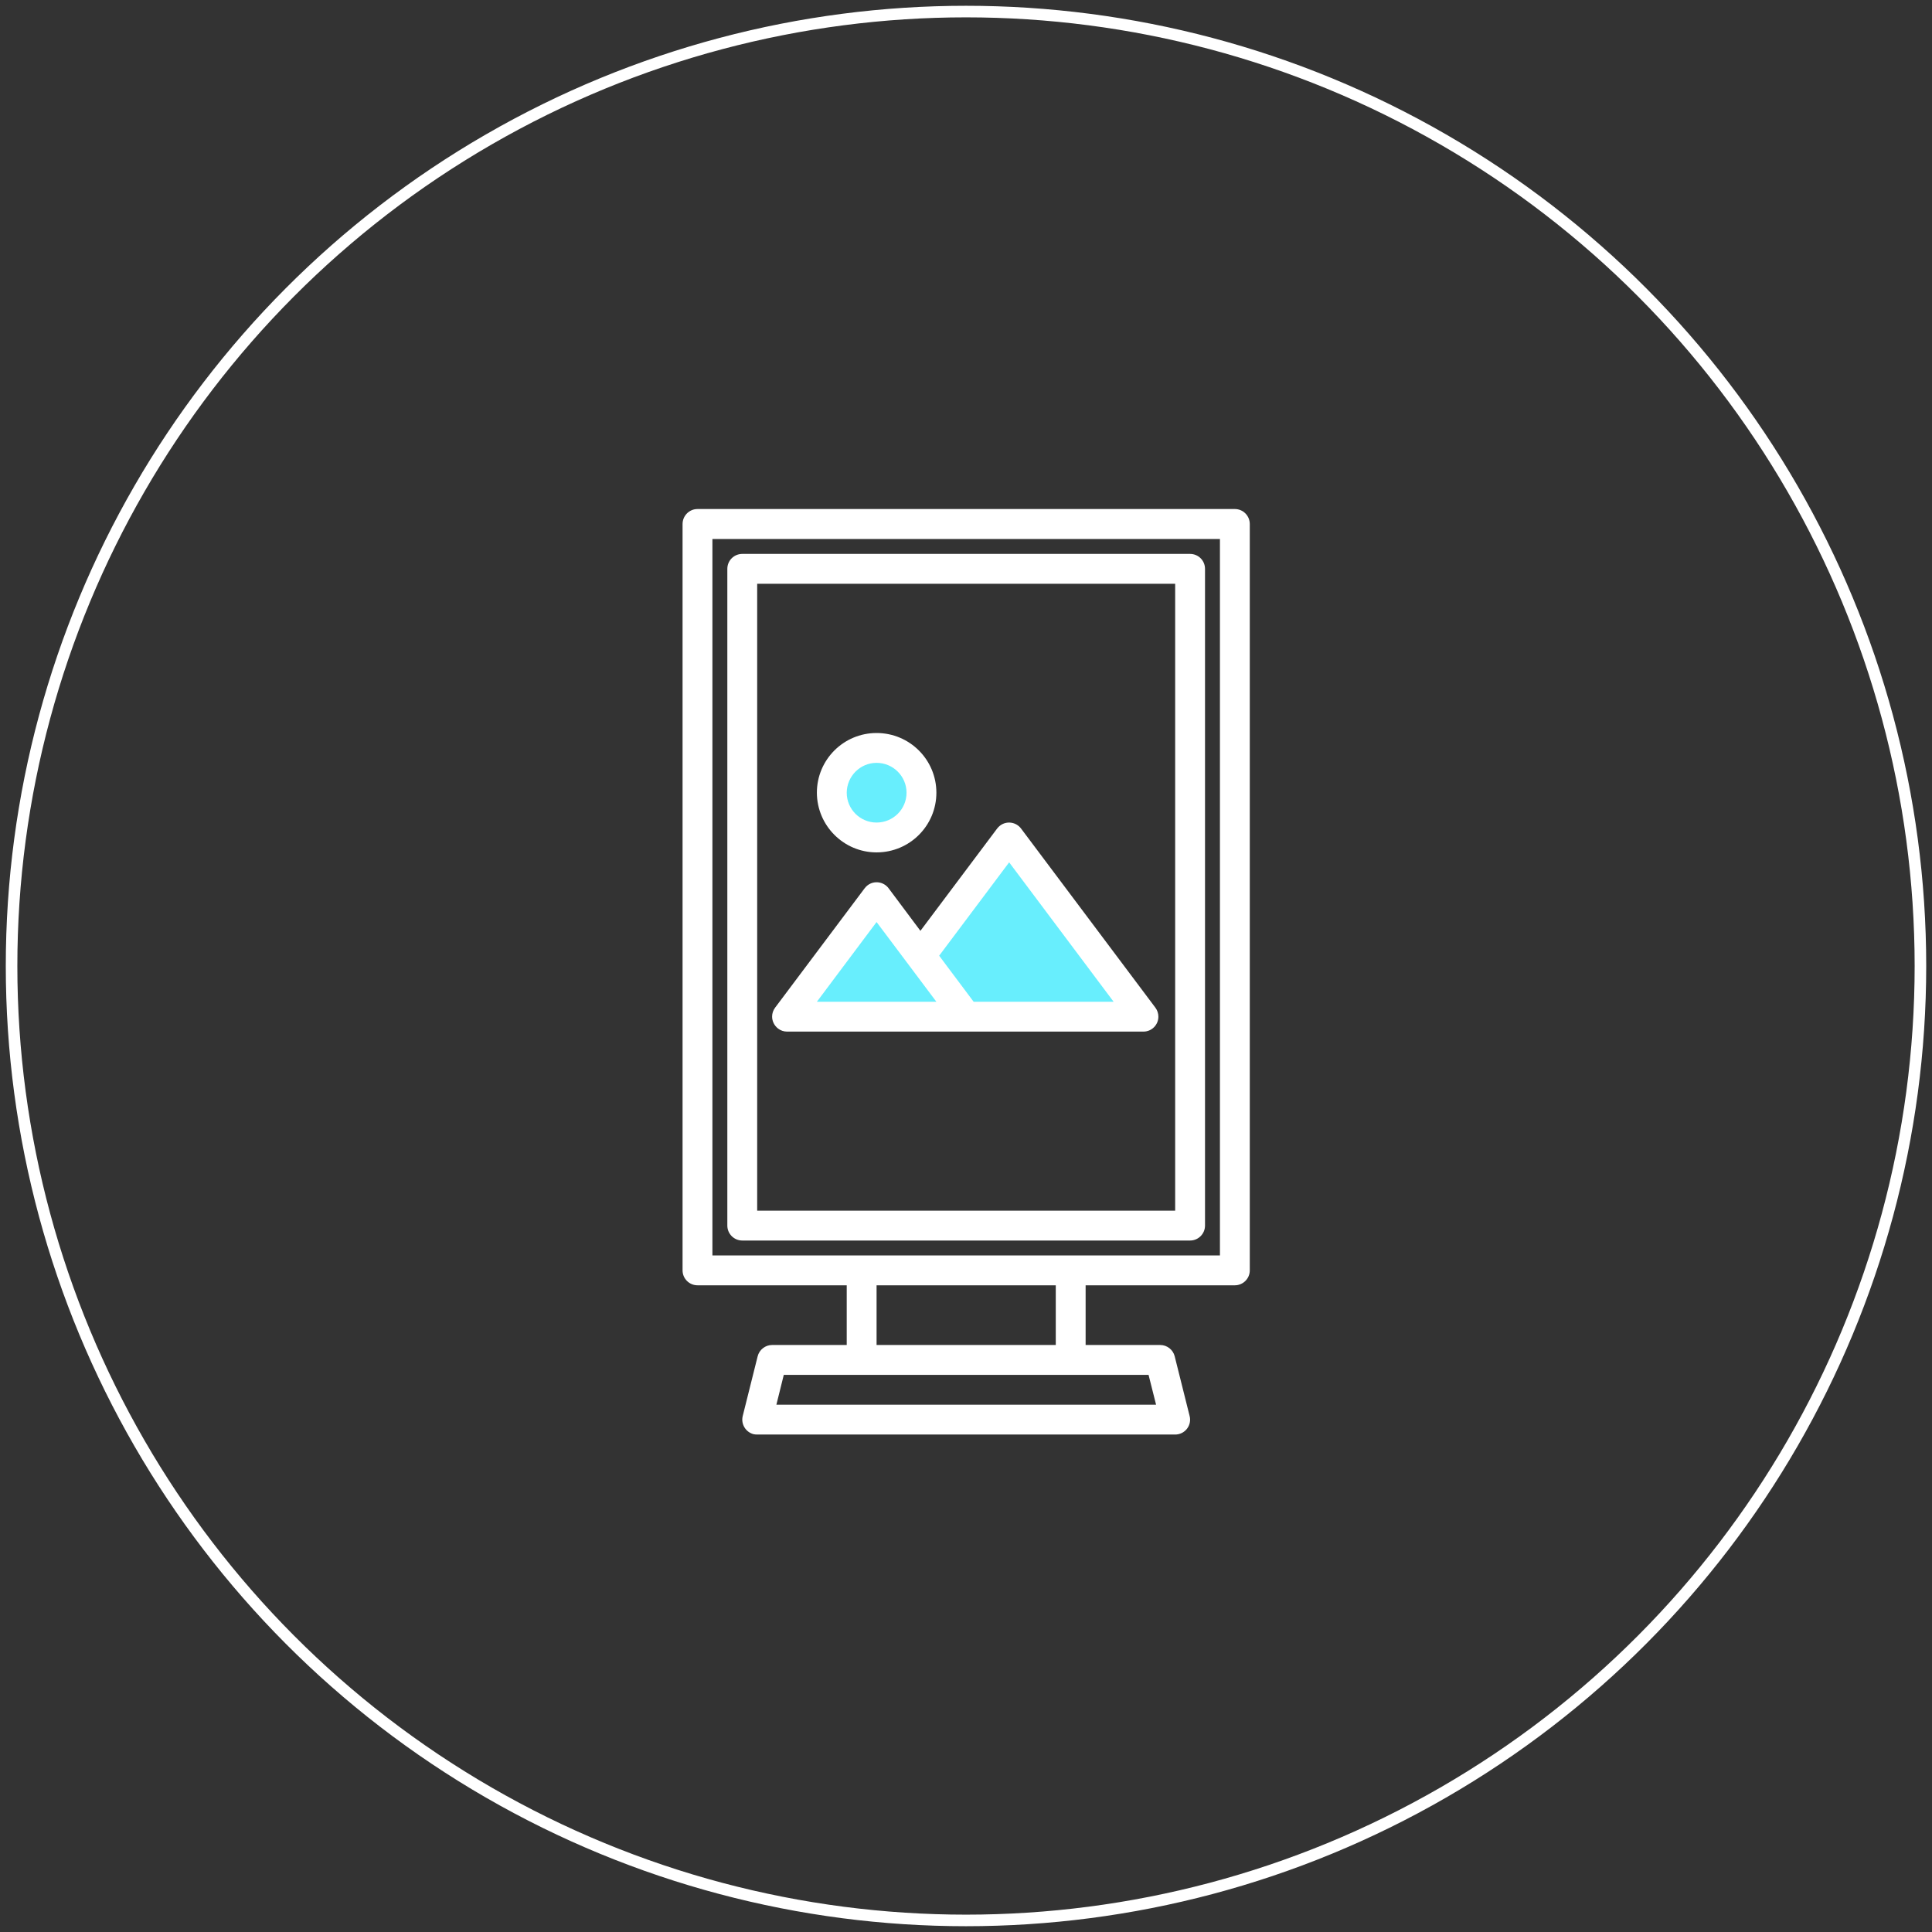
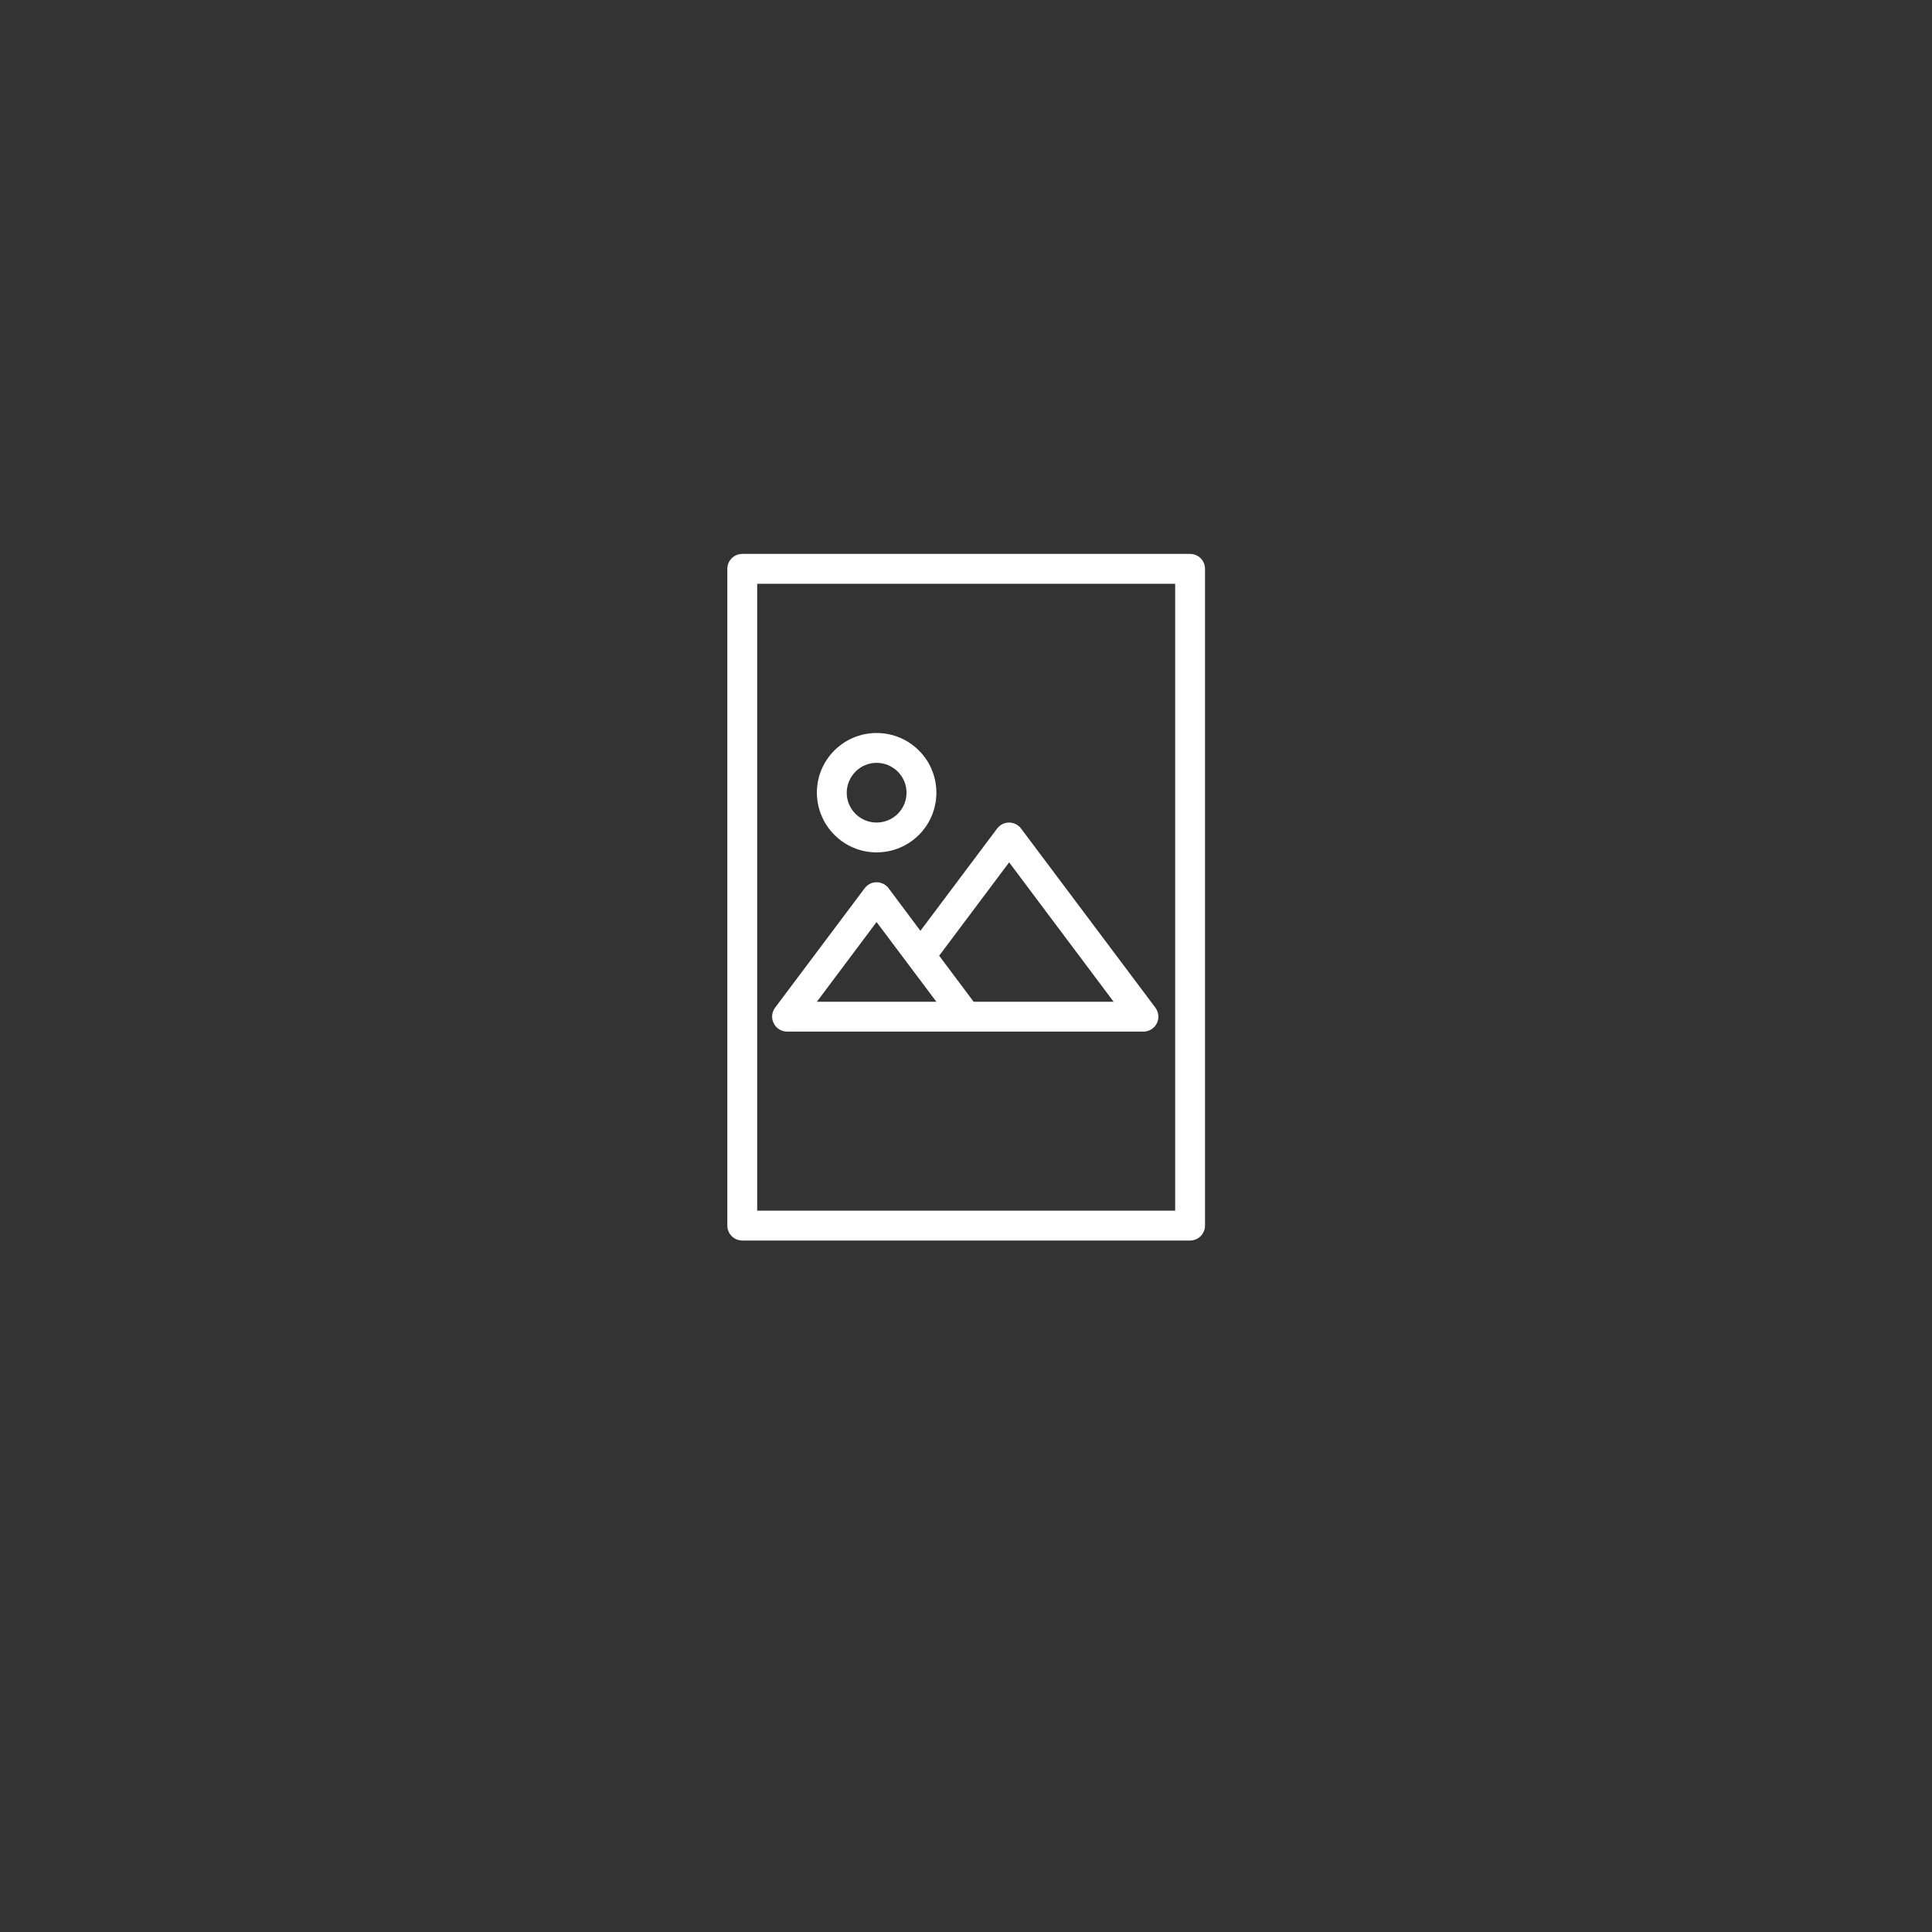
<svg xmlns="http://www.w3.org/2000/svg" width="167px" height="167px" viewBox="0 0 167 167" version="1.1">
  <rect x="0" y="0" width="167" height="167" fill="#333333" stroke="none" />
  <title>picto affichage</title>
  <desc>Created with Sketch.</desc>
  <g id="Page-1" stroke="none" stroke-width="1" fill="none" fill-rule="evenodd">
    <g id="EXPERTISE---Publicité-Digitale" transform="translate(-567, -1244)">
      <g id="picto-affichage" transform="translate(568, 1245)">
-         <circle id="Oval-Copy-3" stroke="#FFFFFF" cx="82.5" cy="82.5" r="82.5" />
        <g transform="translate(58, 43)">
-           <path d="M16.769,21.313 C18.546,21.313 19.988,22.755 19.988,24.52 C19.988,26.297 18.546,27.727 16.769,27.727 C15.004,27.727 13.562,26.297 13.562,24.52 C13.575,22.755 15.004,21.313 16.769,21.313" id="Fill-1" fill="#68EEFD" />
-           <polygon id="Fill-3" fill="#68EEFD" points="10.611 43.09 16.769 34.867 22.94 43.09" />
-           <polygon id="Fill-7" fill="#68EEFD" points="24.91 43.09 21.555 38.61 28.23 29.707 38.26 43.09" />
          <path d="M15.74,32.78 C15.82,32.68 15.9,32.59 16,32.52 C16.57,32.09 17.38,32.21 17.81,32.78 L20.56,36.46 L27.19,27.62 C27.27,27.52 27.35,27.43 27.45,27.36 C28.02,26.93 28.83,27.05 29.26,27.62 L40.87,43.1 C41.04,43.33 41.13,43.6 41.13,43.88 C41.13,44.59 40.55,45.17 39.84,45.17 L9.03,45.17 C8.75,45.17 8.48,45.08 8.26,44.91 C7.92,44.65 7.74,44.26 7.74,43.87 C7.74,43.6 7.83,43.33 8,43.1 L15.74,32.78 Z M16.77,35.7 L11.61,42.59 L21.94,42.59 L16.77,35.7 Z M37.26,42.59 L28.23,30.54 L22.18,38.61 L25.16,42.59 L37.26,42.59 Z" id="Fill-11" fill="#FFFFFF" />
          <path d="M16.77,29.68 C13.93,29.68 11.62,27.37 11.61,24.52 C11.61,21.67 13.92,19.36 16.77,19.36 C19.63,19.36 21.94,21.67 21.94,24.52 C21.94,27.37 19.63,29.68 16.77,29.68 M16.77,21.94 C15.35,21.94 14.2,23.1 14.19,24.52 C14.19,25.95 15.35,27.1 16.77,27.1 C18.2,27.1 19.36,25.95 19.36,24.52 C19.36,23.1 18.2,21.94 16.77,21.94" id="Fill-13" fill="#FFFFFF" />
          <path d="M6.45,60.65 L42.58,60.65 L42.58,43.88 L42.58,6.46 L6.45,6.46 L6.45,43.87 L6.45,60.65 Z M5.16,3.88 L43.87,3.88 C44.58,3.88 45.16,4.45 45.16,5.17 L45.16,61.94 C45.16,62.65 44.58,63.23 43.87,63.23 L5.16,63.23 C4.45,63.23 3.87,62.65 3.87,61.94 L3.87,5.17 C3.87,4.45 4.45,3.88 5.16,3.88 L5.16,3.88 Z" id="Fill-15" fill="#FFFFFF" />
-           <path d="M2.58,64.52 L46.45,64.52 L46.45,2.59 L2.58,2.59 L2.58,64.52 Z M1.29,0 L47.74,0 C48.45,0 49.03,0.58 49.03,1.3 L49.03,65.81 C49.03,66.52 48.45,67.1 47.74,67.1 L34.84,67.1 L34.84,72.26 L41.29,72.26 C41.88,72.26 42.4,72.67 42.54,73.24 L43.83,78.4 C43.86,78.5 43.87,78.61 43.87,78.71 C43.87,79.43 43.29,80 42.58,80 L6.45,80 C6.35,80 6.24,79.99 6.14,79.97 C5.45,79.79 5.03,79.09 5.2,78.4 L6.49,73.24 C6.63,72.67 7.15,72.26 7.74,72.26 L14.19,72.26 L14.19,67.1 L1.29,67.1 C0.58,67.1 0,66.52 0,65.81 L0,1.3 C0,0.58 0.58,0 1.29,0 L1.29,0 Z M40.28,74.84 L8.75,74.84 L8.11,77.42 L40.93,77.42 L40.28,74.84 Z M16.77,72.26 L32.26,72.26 L32.26,67.1 L16.77,67.1 L16.77,72.26 Z" id="Fill-17" fill="#FFFFFF" />
        </g>
      </g>
    </g>
  </g>
</svg>